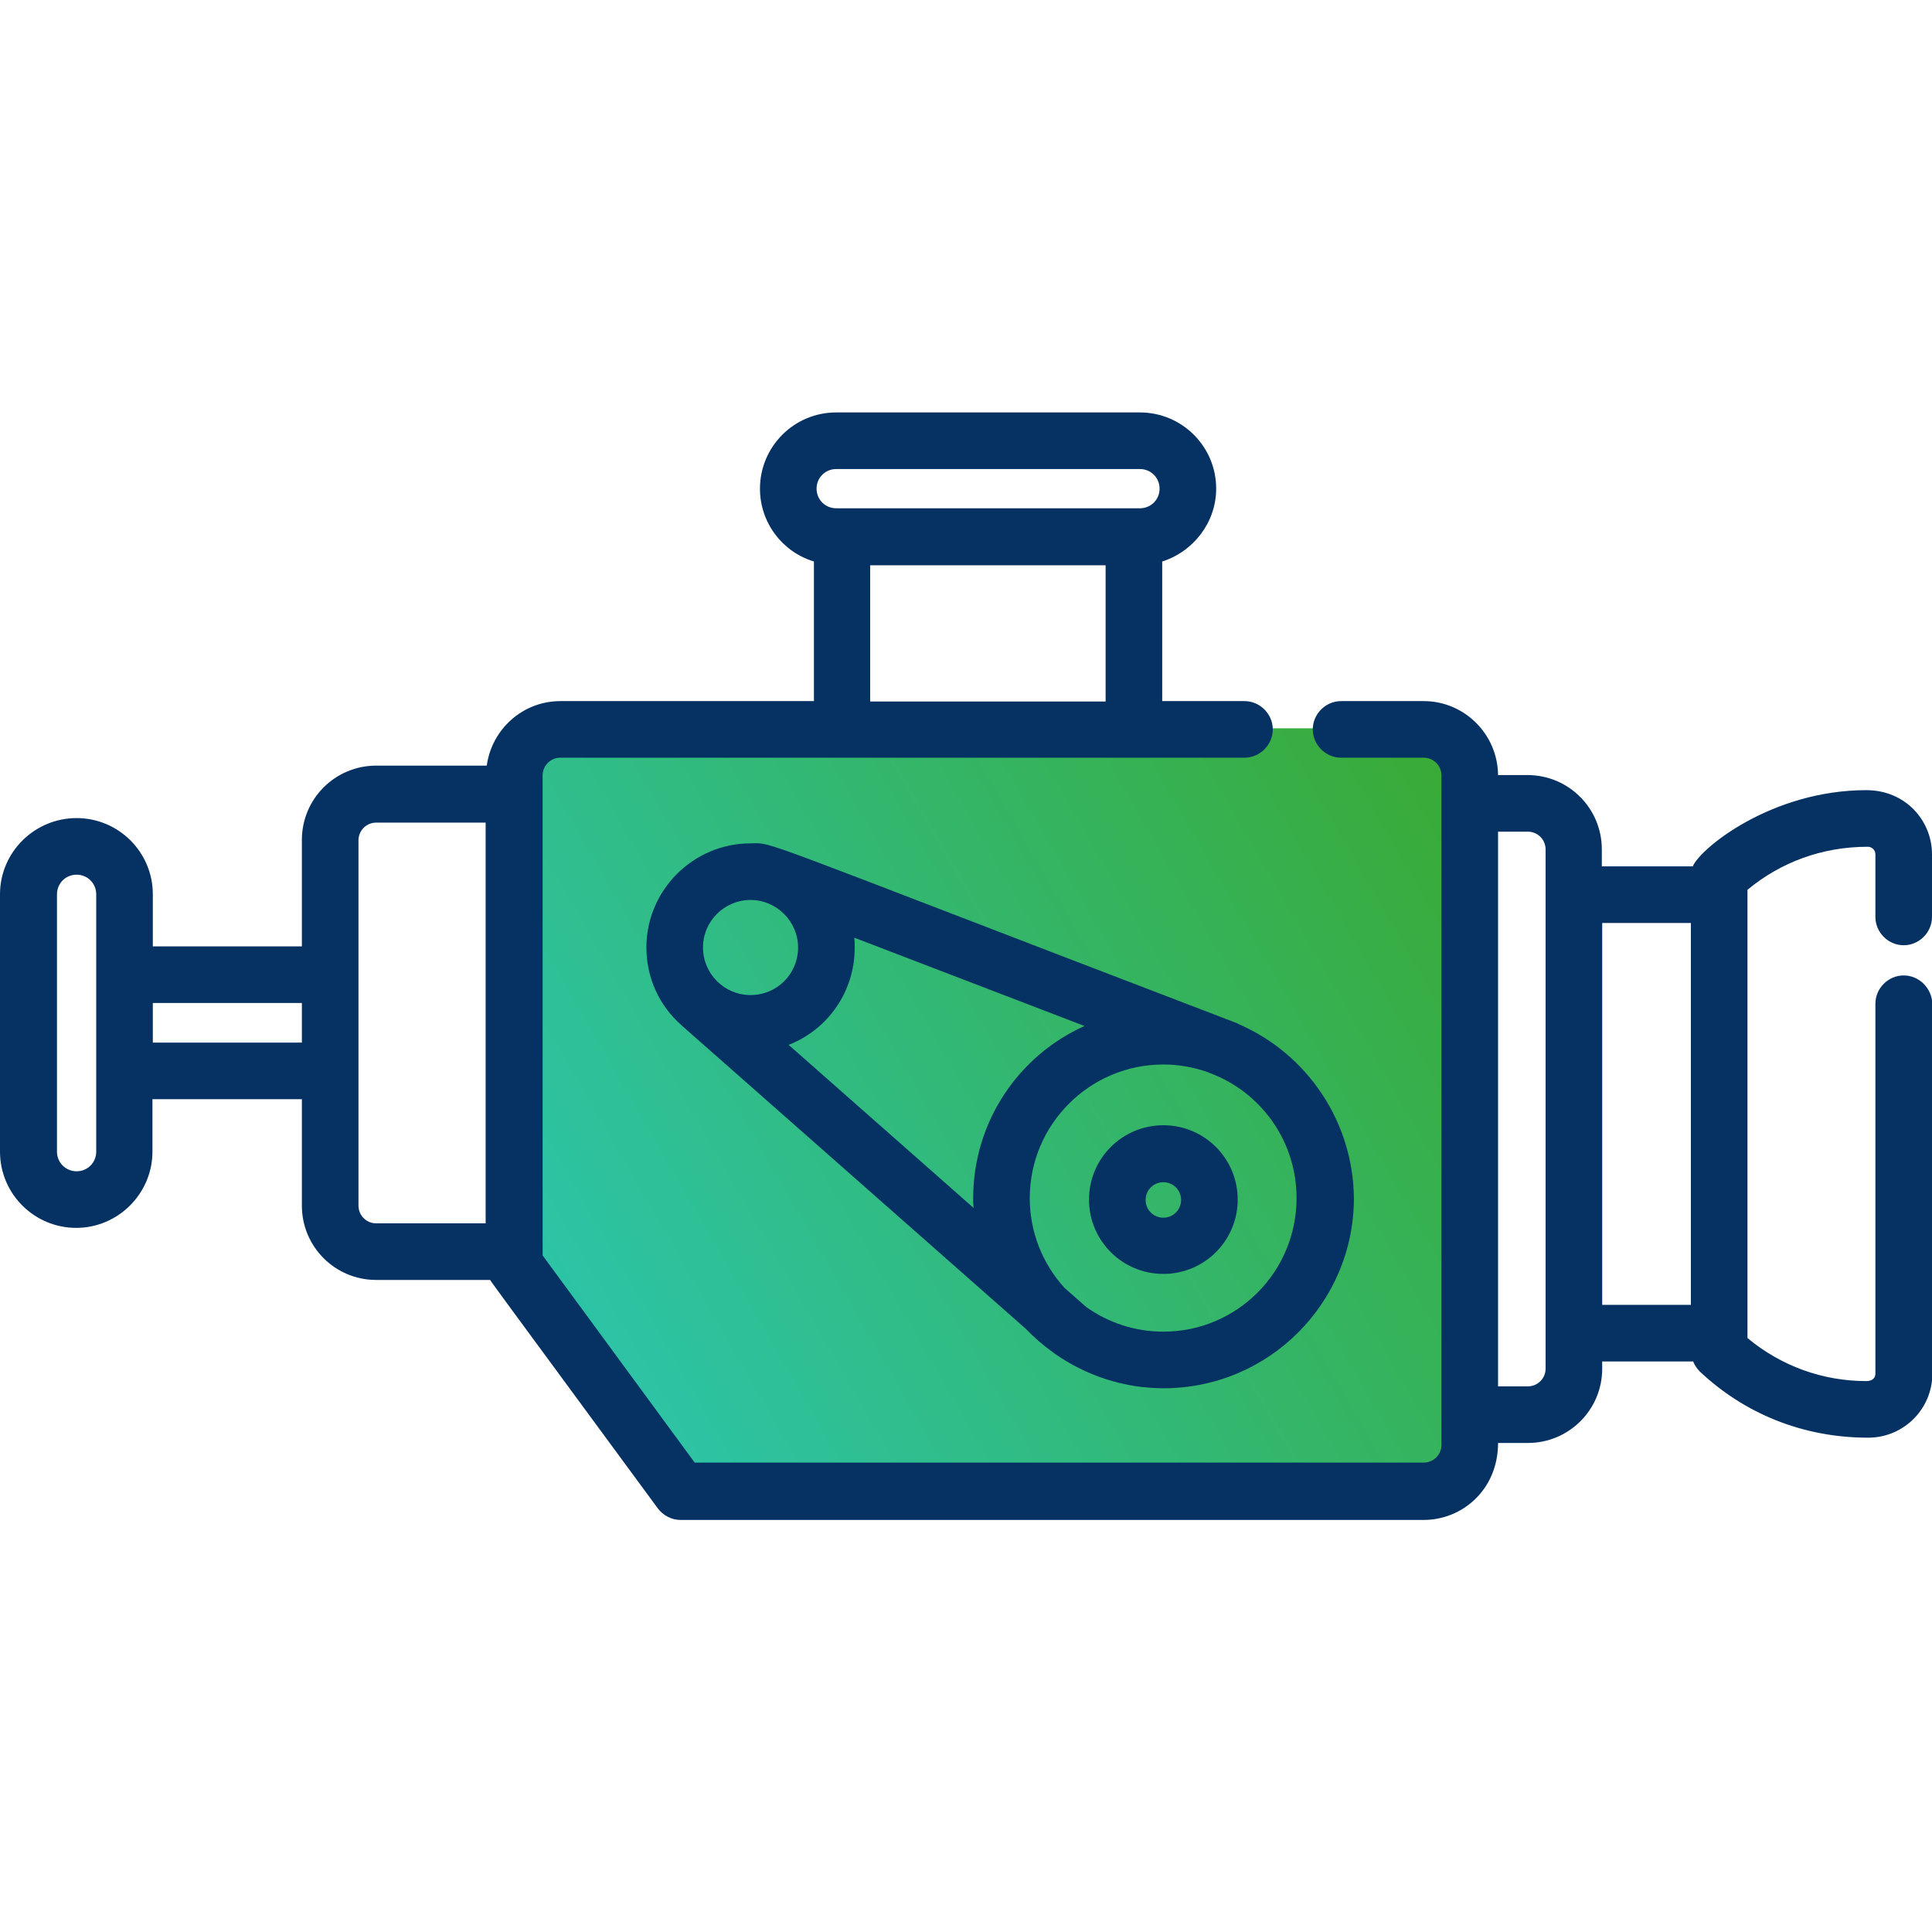
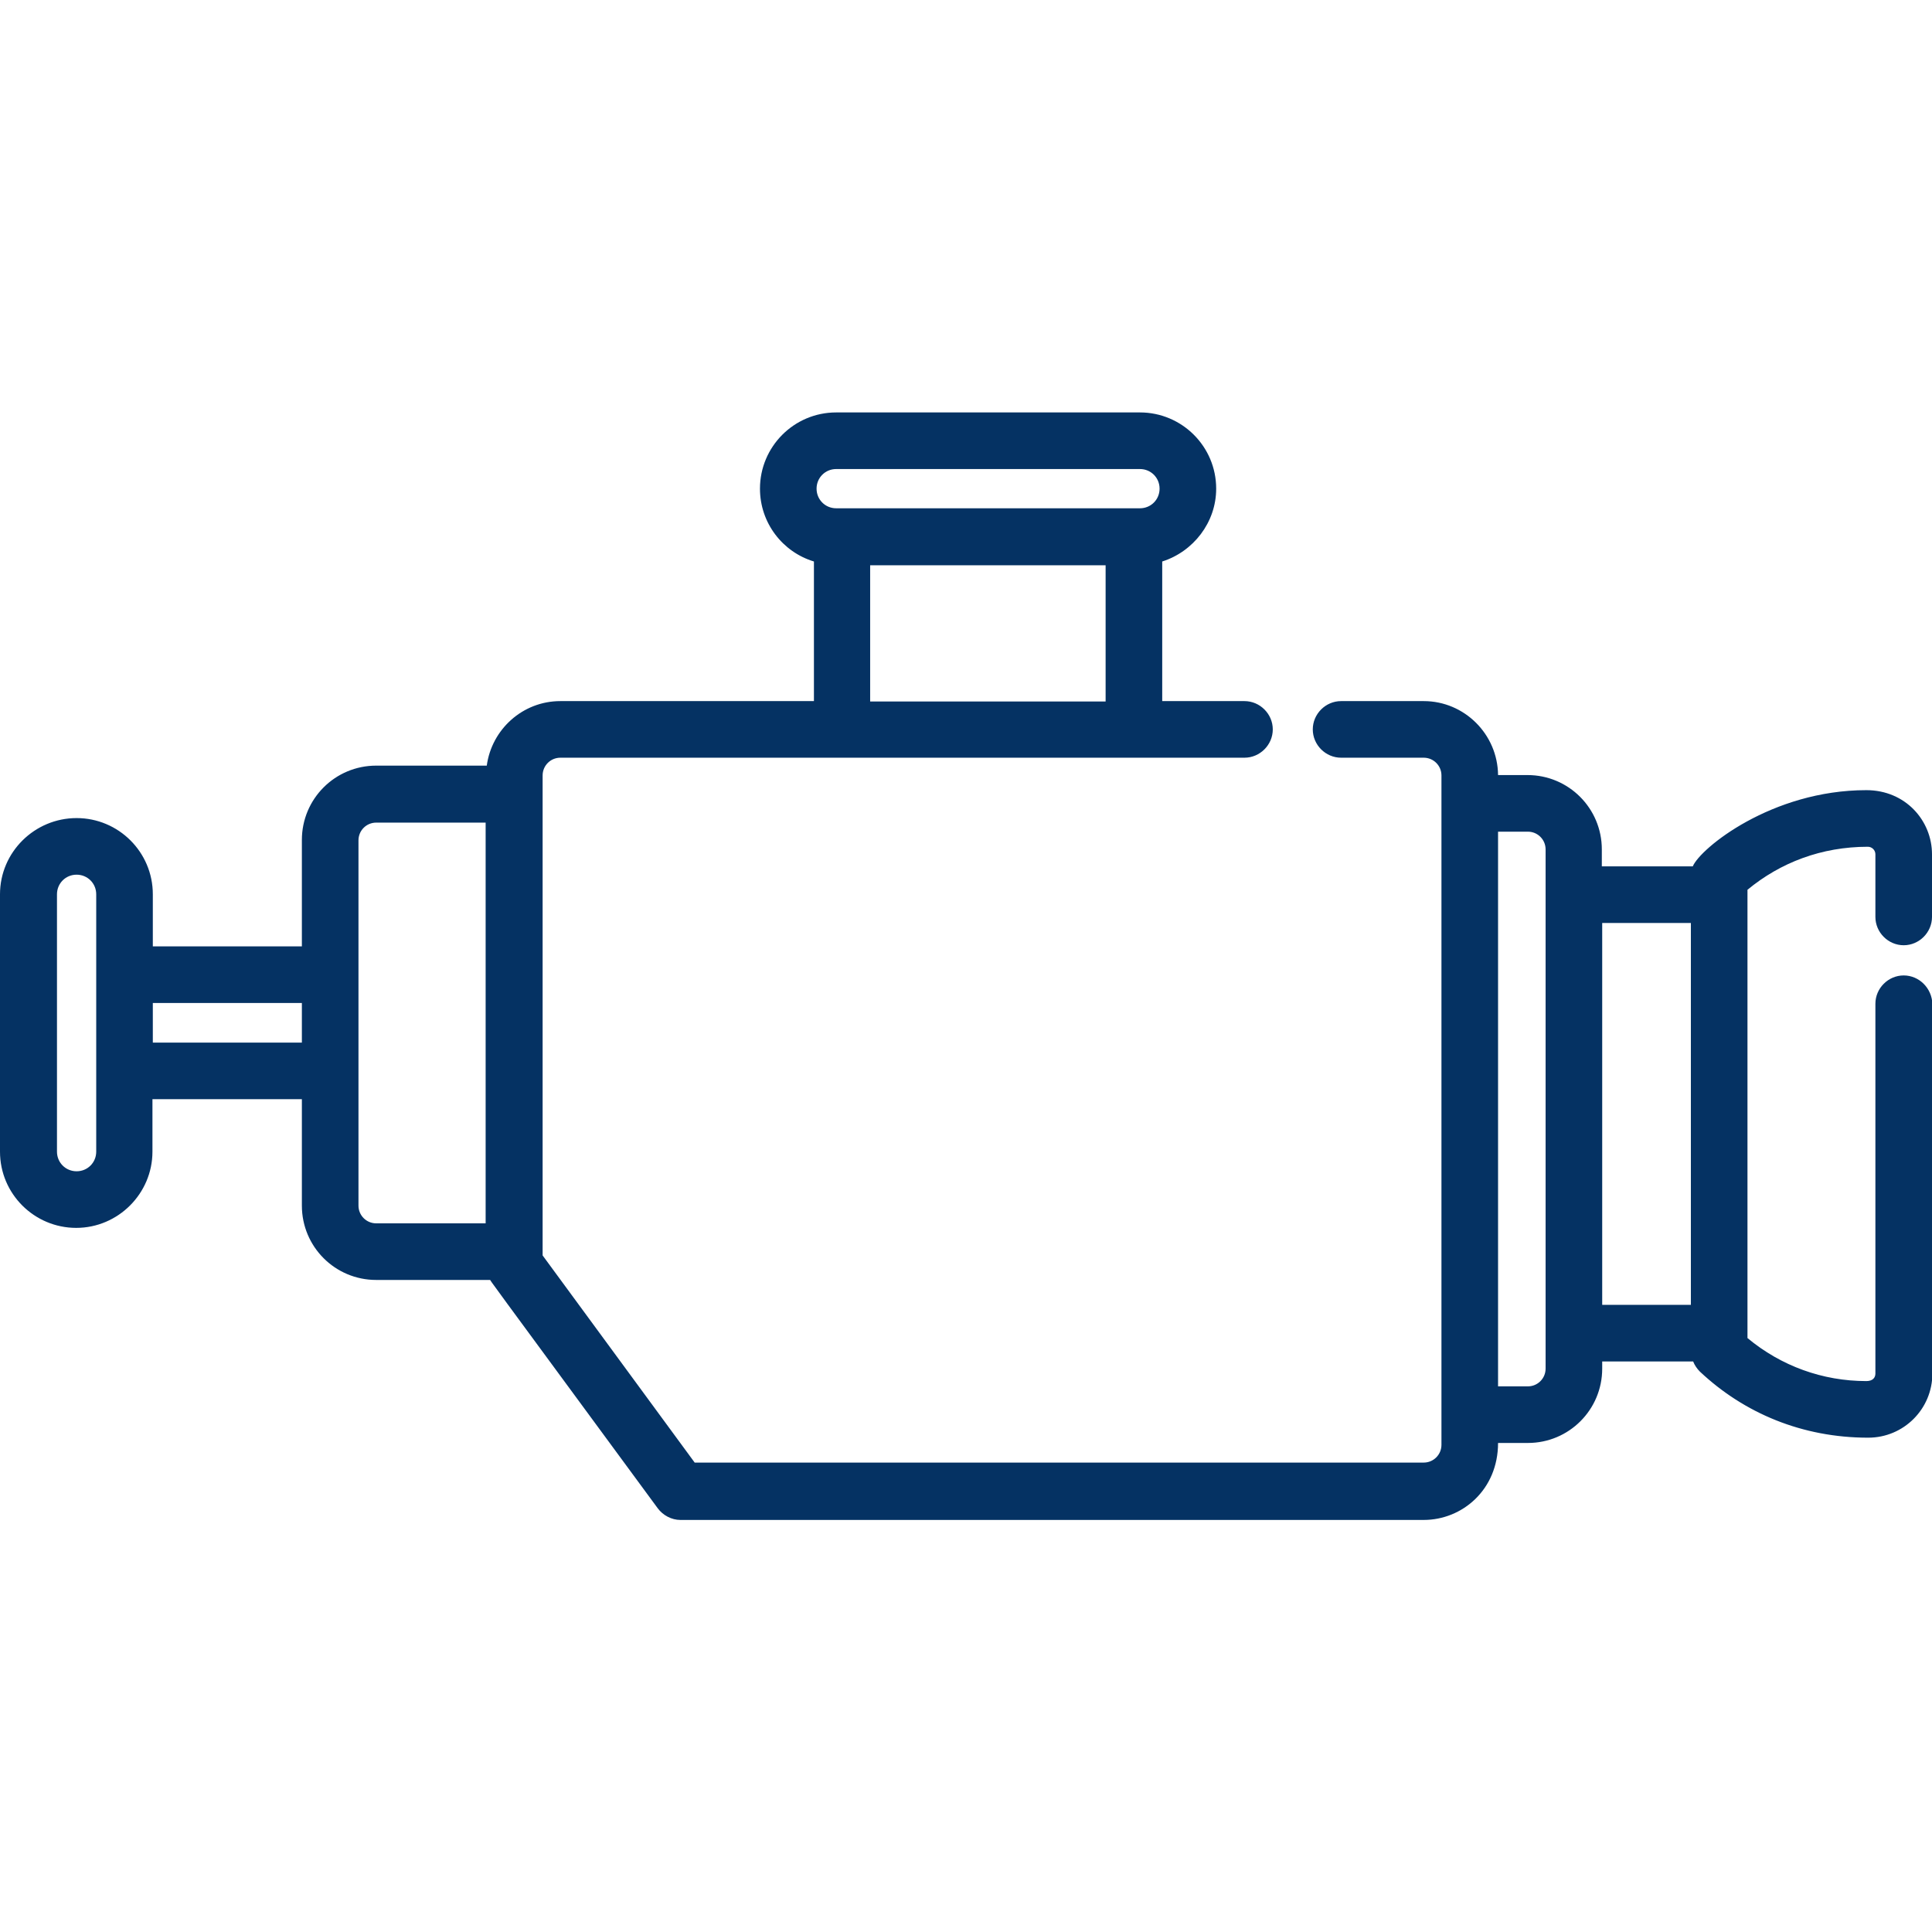
<svg xmlns="http://www.w3.org/2000/svg" version="1.1" id="Layer_1" x="0px" y="0px" viewBox="0 0 512 512" style="enable-background:new 0 0 512 512;" xml:space="preserve">
  <style type="text/css">
	.st0{fill:url(#SVGID_1_);}
	.st1{fill:#053263;}
</style>
  <linearGradient id="SVGID_1_" gradientUnits="userSpaceOnUse" x1="150.488" y1="357.825" x2="396.444" y2="215.822">
    <stop offset="0" style="stop-color:#2CC4A9" />
    <stop offset="1" style="stop-color:#3AAA35" />
  </linearGradient>
-   <polygon class="st0" points="135,331 139,196 172,192 326,193 372,193 385,196 390,229 390,388 378,394 185,394 174,390 " />
  <g>
    <g>
-       <path class="st1" d="M328.7,271.6c-0.2-0.1-0.5-0.2-0.8-0.4l0,0c-1-0.4-2-0.8-3.1-1.2c-128.5-49.2-119.4-46.5-125.9-46.5    c-15.2,0-27.6,12.4-27.6,27.6c0,8.1,3.5,15.5,9.2,20.5c0.1,0.1,0.1,0.1,0.2,0.2l91.2,80.4c2.1,2.2,4.4,4.2,6.9,6    c0.3,0.2,0.5,0.4,0.8,0.6c8.2,5.7,18.1,9.1,28.8,9.1c27.8,0,50.4-22.6,50.4-50.4C358.6,297.1,346.3,279.4,328.7,271.6z     M198.9,263.7c-7,0-12.6-5.7-12.6-12.6c0-7,5.7-12.6,12.6-12.6s12.6,5.7,12.6,12.6C211.5,258.1,205.9,263.7,198.9,263.7z     M257.9,317.6c0,0.8,0,1.6,0.1,2.5l-49-43.2c10.3-4,17.5-14,17.5-25.7c0-0.9,0-1.8-0.1-2.7l61,23.4    C270,279.7,257.9,297.2,257.9,317.6z M308.3,352.9c-7.6,0-14.6-2.4-20.4-6.5l-5.8-5.1c-5.7-6.3-9.2-14.6-9.2-23.8    c0-19.5,15.9-35.4,35.4-35.4c4,0,7.8,0.7,11.4,1.9l2.5,1c12.6,5.4,21.4,17.9,21.4,32.5C343.6,337.1,327.8,352.9,308.3,352.9z" />
-     </g>
+       </g>
  </g>
  <g>
    <g>
-       <path class="st1" d="M308.3,298.2c-10.9,0-19.7,8.8-19.7,19.7c0,10.9,8.8,19.7,19.7,19.7s19.7-8.8,19.7-19.7    S319.2,298.2,308.3,298.2z M308.3,322.7c-2.6,0-4.7-2.1-4.7-4.7s2.1-4.7,4.7-4.7c2.6,0,4.7,2.1,4.7,4.7S310.9,322.7,308.3,322.7z" />
-     </g>
+       </g>
  </g>
  <g>
    <g>
      <path class="st1" d="M504.5,258.5c-4.1,0-7.5,3.4-7.5,7.5V364c0,1.1-0.7,2-2.4,2c-11.6,0-22.6-4-31.5-11.4c0-11.5,0-113.5,0-118.8    c8.7-7.2,19.6-11.4,31.9-11.4c1.1,0,2,0.9,2,2V243c0,4.1,3.4,7.5,7.5,7.5c4.1,0,7.5-3.4,7.5-7.5v-16.6c0-8.9-7-17-17.4-17    c-25.1,0-44,15.4-46,20.2h-24.1v-4.5c0-10.9-8.8-19.7-19.7-19.7H397c-0.1-10.8-8.9-19.6-19.7-19.6h-21.9c-4.1,0-7.5,3.4-7.5,7.5    s3.4,7.5,7.5,7.5h21.9c2.6,0,4.7,2.1,4.7,4.7c0,19.9,0,156.2,0,177.4c0,2.6-2.1,4.7-4.7,4.7H184.1l-40.3-54.9    c0-4.5,0-116.9,0-127.2c0-2.6,2.1-4.7,4.7-4.7c5.1,0,168.4,0,181.3,0c4.1,0,7.5-3.4,7.5-7.5s-3.4-7.5-7.5-7.5H308v-37    c8.2-2.6,14.3-10.3,14.3-19.3c0-11.2-9.1-20.2-20.2-20.2h-80.5c-11.2,0-20.2,9.1-20.2,20.2c0,9.1,6,16.8,14.3,19.3v37h-67.2    c-10,0-18.2,7.5-19.5,17.1H99.7c-10.9,0-19.7,8.8-19.7,19.7v28.2H40.5V237c0-11.2-9.1-20.2-20.2-20.2S0,225.8,0,237v68.2    c0,11.2,9.1,20.2,20.2,20.2s20.2-9.1,20.2-20.2v-13.9H80v28.2c0,10.9,8.8,19.7,19.7,19.7h30.2c0.5,0.8-3-3.9,44.4,60.5    c1.4,1.9,3.7,3.1,6,3.1h197c10.2,0,19.7-8,19.7-20.4h7.9c10.9,0,19.7-8.8,19.7-19.7v-1.9h24.1c0.4,1,1,1.9,1.8,2.7    c11.7,11,27.1,17.5,44.6,17.5c9.4,0,17-7.6,17-17v-97.9C512,261.9,508.6,258.5,504.5,258.5z M293,185.9h-62.4v-36.1H293V185.9z     M221.6,124.3h80.5c2.9,0,5.2,2.3,5.2,5.2c0,2.9-2.3,5.2-5.2,5.2c-23.1,0-71,0-80.5,0c-2.9,0-5.2-2.3-5.2-5.2    C216.4,126.6,218.7,124.3,221.6,124.3z M25.5,305.2c0,2.9-2.3,5.2-5.2,5.2c-2.9,0-5.2-2.3-5.2-5.2V237c0-2.9,2.3-5.2,5.2-5.2    s5.2,2.3,5.2,5.2C25.5,243.8,25.5,298.6,25.5,305.2z M80,276.3H40.5v-10.5H80L80,276.3L80,276.3z M128.7,324.2h-29    c-2.6,0-4.7-2.1-4.7-4.7c0-11.6,0-89.5,0-96.8c0-2.6,2.1-4.7,4.7-4.7h29L128.7,324.2L128.7,324.2z M409.6,353.3v9.4    c0,2.6-2.1,4.7-4.7,4.7H397v-147h7.9c2.6,0,4.7,2.1,4.7,4.7C409.6,230.2,409.6,347.5,409.6,353.3z M448.1,345.8h-23.5V244.6h23.5    V345.8z" />
    </g>
  </g>
</svg>